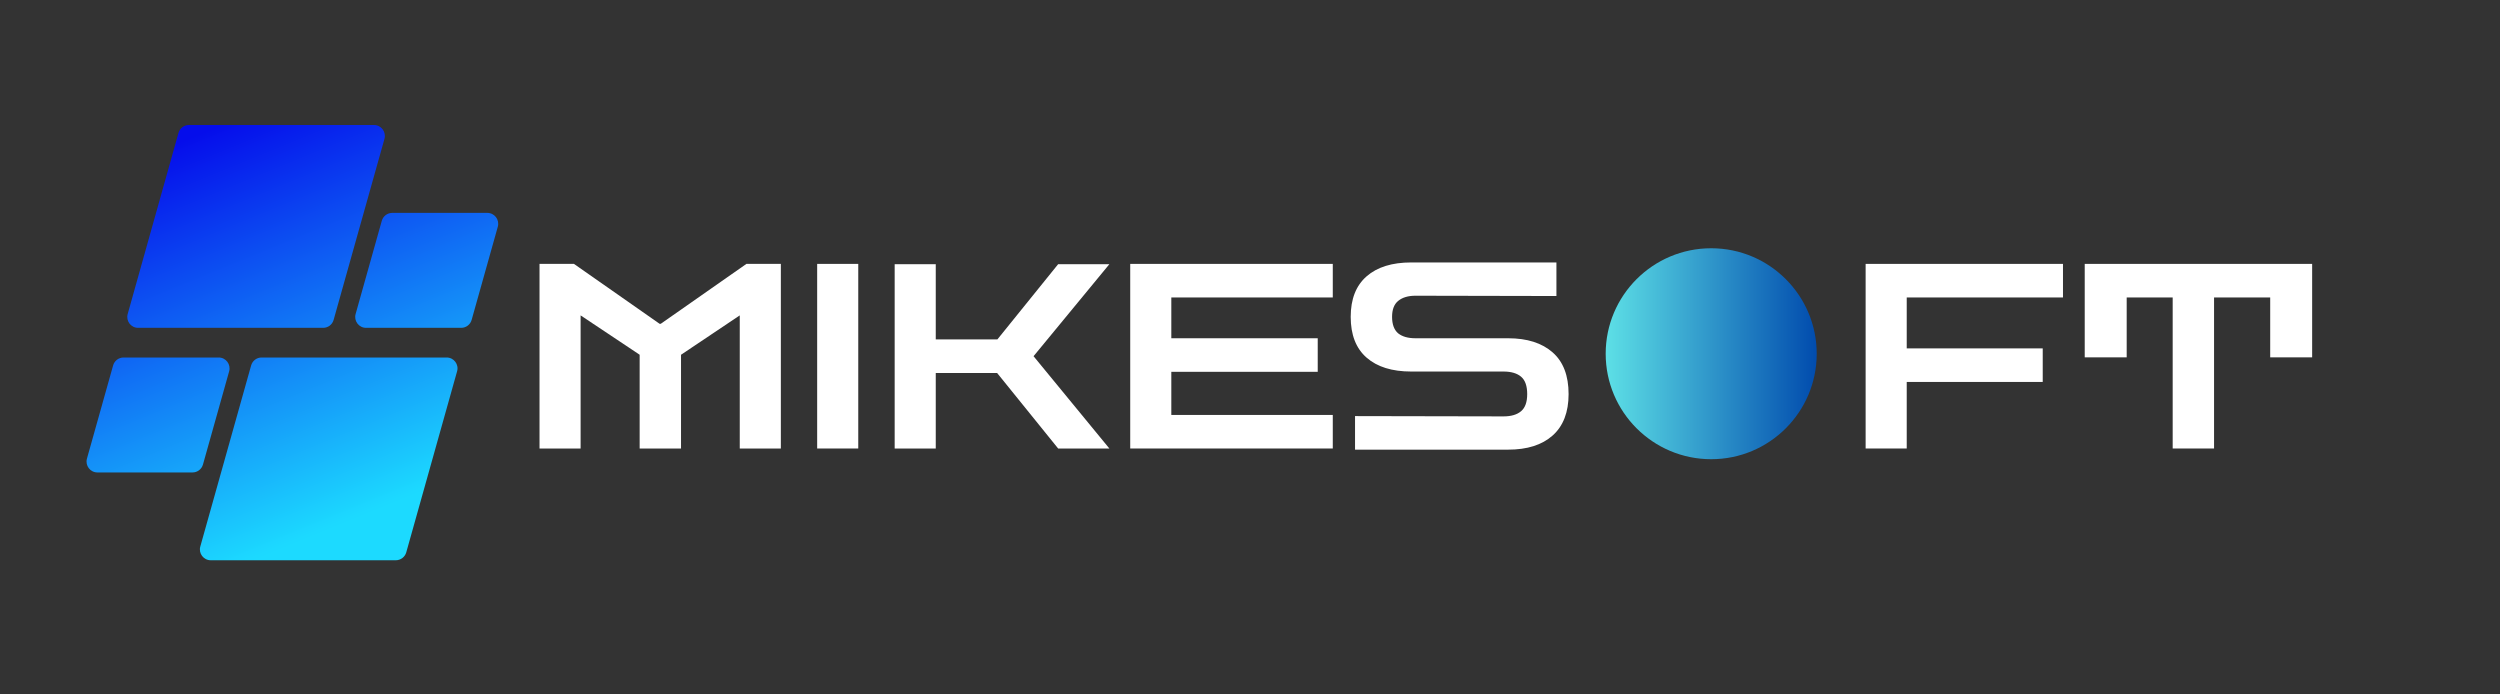
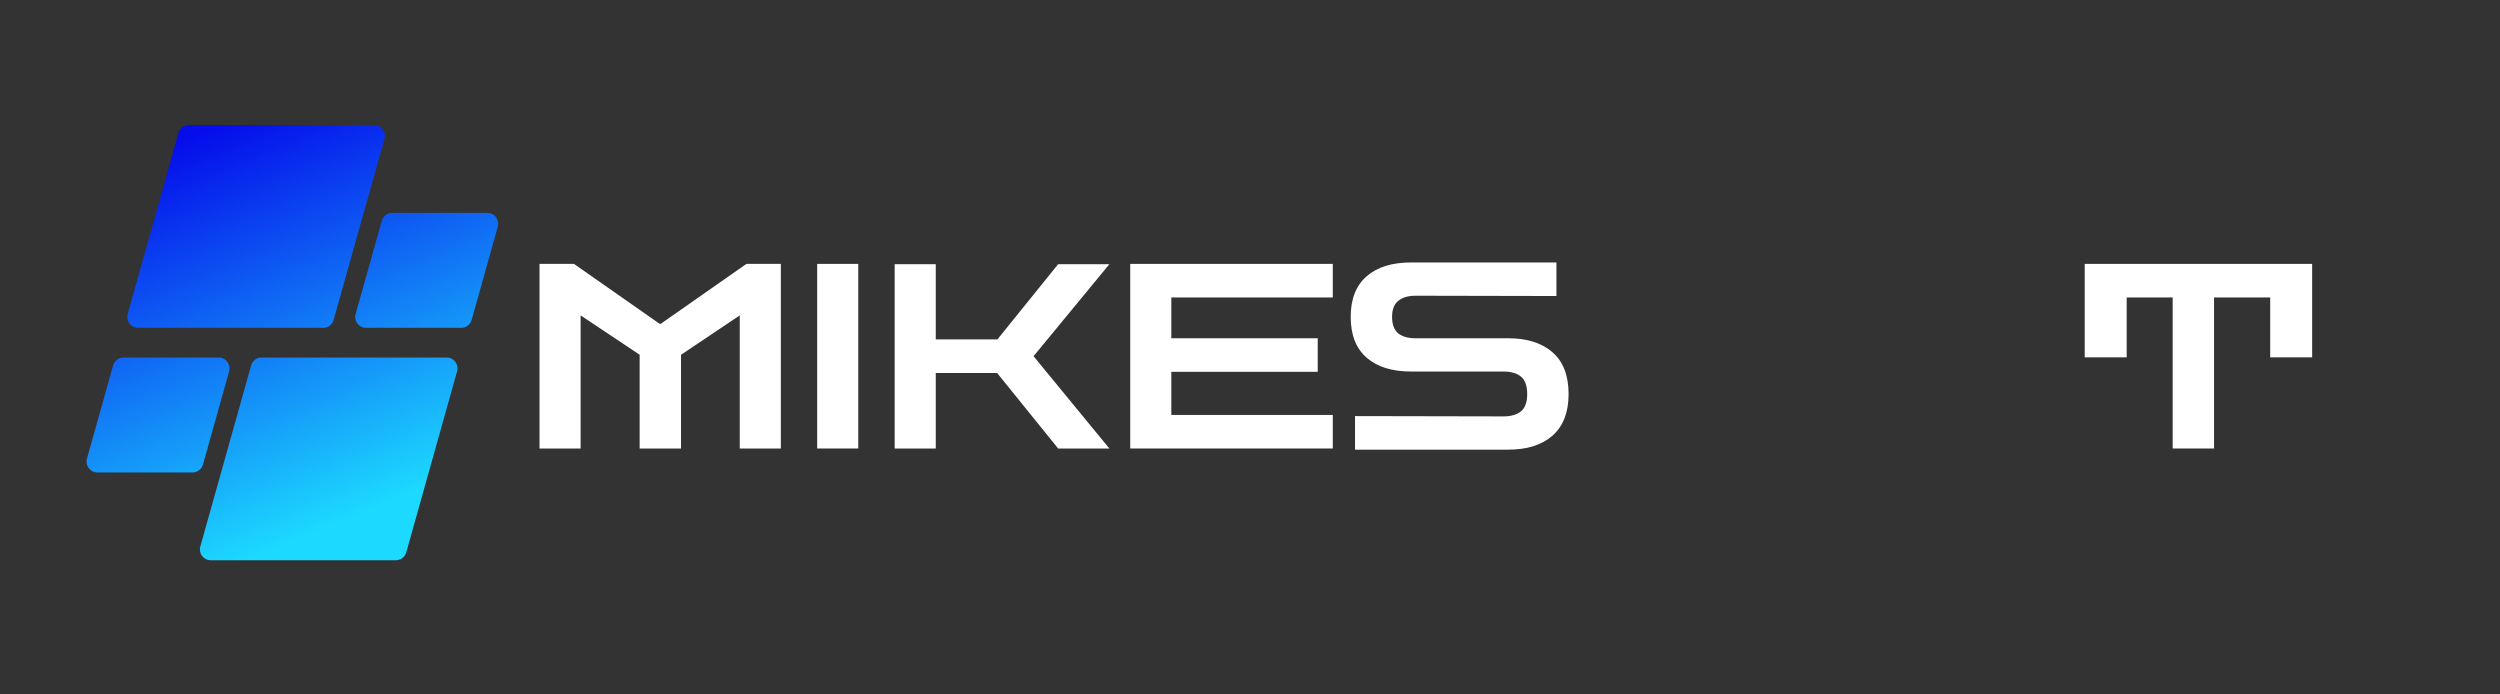
<svg xmlns="http://www.w3.org/2000/svg" width="180" zoomAndPan="magnify" viewBox="0 0 135 37.5" height="50" preserveAspectRatio="xMidYMid meet" version="1.0">
  <rect x="0" y="0" width="135" height="37.5" fill="#333333" stroke="none" />
  <defs>
    <g />
    <clipPath id="2a43947e98">
-       <path d="M 86.707 13.406 L 98.102 13.406 L 98.102 24.797 L 86.707 24.797 Z M 86.707 13.406 " clip-rule="nonzero" />
-     </clipPath>
+       </clipPath>
    <clipPath id="15ee8f675e">
      <path d="M 92.406 13.406 C 89.258 13.406 86.707 15.957 86.707 19.102 C 86.707 22.246 89.258 24.797 92.406 24.797 C 95.551 24.797 98.102 22.246 98.102 19.102 C 98.102 15.957 95.551 13.406 92.406 13.406 Z M 92.406 13.406 " clip-rule="nonzero" />
    </clipPath>
    <linearGradient x1="-0" gradientTransform="matrix(0.045, 0, 0, 0.045, 86.708, 13.405)" y1="128" x2="256" gradientUnits="userSpaceOnUse" y2="128" id="4d37876c55">
      <stop stop-opacity="1" stop-color="rgb(36.499%, 87.799%, 90.199%)" offset="0" />
      <stop stop-opacity="1" stop-color="rgb(36.356%, 87.569%, 90.111%)" offset="0.004" />
      <stop stop-opacity="1" stop-color="rgb(36.214%, 87.34%, 90.024%)" offset="0.008" />
      <stop stop-opacity="1" stop-color="rgb(36.07%, 87.109%, 89.937%)" offset="0.012" />
      <stop stop-opacity="1" stop-color="rgb(35.928%, 86.88%, 89.85%)" offset="0.016" />
      <stop stop-opacity="1" stop-color="rgb(35.786%, 86.65%, 89.761%)" offset="0.02" />
      <stop stop-opacity="1" stop-color="rgb(35.645%, 86.421%, 89.674%)" offset="0.023" />
      <stop stop-opacity="1" stop-color="rgb(35.501%, 86.191%, 89.586%)" offset="0.027" />
      <stop stop-opacity="1" stop-color="rgb(35.359%, 85.962%, 89.499%)" offset="0.031" />
      <stop stop-opacity="1" stop-color="rgb(35.216%, 85.732%, 89.412%)" offset="0.035" />
      <stop stop-opacity="1" stop-color="rgb(35.074%, 85.503%, 89.325%)" offset="0.039" />
      <stop stop-opacity="1" stop-color="rgb(34.93%, 85.272%, 89.236%)" offset="0.043" />
      <stop stop-opacity="1" stop-color="rgb(34.789%, 85.043%, 89.149%)" offset="0.047" />
      <stop stop-opacity="1" stop-color="rgb(34.645%, 84.813%, 89.061%)" offset="0.051" />
      <stop stop-opacity="1" stop-color="rgb(34.503%, 84.584%, 88.974%)" offset="0.055" />
      <stop stop-opacity="1" stop-color="rgb(34.36%, 84.354%, 88.885%)" offset="0.059" />
      <stop stop-opacity="1" stop-color="rgb(34.218%, 84.125%, 88.799%)" offset="0.062" />
      <stop stop-opacity="1" stop-color="rgb(34.074%, 83.894%, 88.712%)" offset="0.066" />
      <stop stop-opacity="1" stop-color="rgb(33.932%, 83.665%, 88.625%)" offset="0.07" />
      <stop stop-opacity="1" stop-color="rgb(33.789%, 83.435%, 88.536%)" offset="0.074" />
      <stop stop-opacity="1" stop-color="rgb(33.647%, 83.206%, 88.449%)" offset="0.078" />
      <stop stop-opacity="1" stop-color="rgb(33.504%, 82.976%, 88.361%)" offset="0.082" />
      <stop stop-opacity="1" stop-color="rgb(33.362%, 82.747%, 88.274%)" offset="0.086" />
      <stop stop-opacity="1" stop-color="rgb(33.22%, 82.516%, 88.187%)" offset="0.09" />
      <stop stop-opacity="1" stop-color="rgb(33.078%, 82.286%, 88.1%)" offset="0.094" />
      <stop stop-opacity="1" stop-color="rgb(32.935%, 82.056%, 88.011%)" offset="0.098" />
      <stop stop-opacity="1" stop-color="rgb(32.793%, 81.827%, 87.924%)" offset="0.102" />
      <stop stop-opacity="1" stop-color="rgb(32.649%, 81.596%, 87.836%)" offset="0.105" />
      <stop stop-opacity="1" stop-color="rgb(32.507%, 81.367%, 87.749%)" offset="0.109" />
      <stop stop-opacity="1" stop-color="rgb(32.364%, 81.137%, 87.662%)" offset="0.113" />
      <stop stop-opacity="1" stop-color="rgb(32.222%, 80.908%, 87.575%)" offset="0.117" />
      <stop stop-opacity="1" stop-color="rgb(32.079%, 80.678%, 87.486%)" offset="0.121" />
      <stop stop-opacity="1" stop-color="rgb(31.937%, 80.449%, 87.399%)" offset="0.125" />
      <stop stop-opacity="1" stop-color="rgb(31.793%, 80.219%, 87.311%)" offset="0.129" />
      <stop stop-opacity="1" stop-color="rgb(31.651%, 79.99%, 87.224%)" offset="0.133" />
      <stop stop-opacity="1" stop-color="rgb(31.508%, 79.759%, 87.137%)" offset="0.137" />
      <stop stop-opacity="1" stop-color="rgb(31.366%, 79.53%, 87.05%)" offset="0.141" />
      <stop stop-opacity="1" stop-color="rgb(31.223%, 79.3%, 86.961%)" offset="0.145" />
      <stop stop-opacity="1" stop-color="rgb(31.081%, 79.071%, 86.874%)" offset="0.148" />
      <stop stop-opacity="1" stop-color="rgb(30.939%, 78.841%, 86.786%)" offset="0.152" />
      <stop stop-opacity="1" stop-color="rgb(30.797%, 78.612%, 86.699%)" offset="0.156" />
      <stop stop-opacity="1" stop-color="rgb(30.653%, 78.381%, 86.612%)" offset="0.16" />
      <stop stop-opacity="1" stop-color="rgb(30.511%, 78.152%, 86.525%)" offset="0.164" />
      <stop stop-opacity="1" stop-color="rgb(30.368%, 77.922%, 86.436%)" offset="0.168" />
      <stop stop-opacity="1" stop-color="rgb(30.226%, 77.693%, 86.349%)" offset="0.172" />
      <stop stop-opacity="1" stop-color="rgb(30.083%, 77.463%, 86.261%)" offset="0.176" />
      <stop stop-opacity="1" stop-color="rgb(29.941%, 77.234%, 86.174%)" offset="0.18" />
      <stop stop-opacity="1" stop-color="rgb(29.797%, 77.003%, 86.086%)" offset="0.184" />
      <stop stop-opacity="1" stop-color="rgb(29.655%, 76.775%, 85.999%)" offset="0.188" />
      <stop stop-opacity="1" stop-color="rgb(29.512%, 76.544%, 85.912%)" offset="0.191" />
      <stop stop-opacity="1" stop-color="rgb(29.37%, 76.315%, 85.825%)" offset="0.195" />
      <stop stop-opacity="1" stop-color="rgb(29.227%, 76.085%, 85.736%)" offset="0.199" />
      <stop stop-opacity="1" stop-color="rgb(29.085%, 75.856%, 85.649%)" offset="0.203" />
      <stop stop-opacity="1" stop-color="rgb(28.941%, 75.626%, 85.561%)" offset="0.207" />
      <stop stop-opacity="1" stop-color="rgb(28.799%, 75.397%, 85.474%)" offset="0.211" />
      <stop stop-opacity="1" stop-color="rgb(28.658%, 75.166%, 85.387%)" offset="0.215" />
      <stop stop-opacity="1" stop-color="rgb(28.516%, 74.937%, 85.3%)" offset="0.219" />
      <stop stop-opacity="1" stop-color="rgb(28.372%, 74.707%, 85.211%)" offset="0.223" />
      <stop stop-opacity="1" stop-color="rgb(28.23%, 74.477%, 85.124%)" offset="0.227" />
      <stop stop-opacity="1" stop-color="rgb(28.087%, 74.246%, 85.036%)" offset="0.23" />
      <stop stop-opacity="1" stop-color="rgb(27.945%, 74.017%, 84.949%)" offset="0.234" />
      <stop stop-opacity="1" stop-color="rgb(27.802%, 73.787%, 84.862%)" offset="0.238" />
      <stop stop-opacity="1" stop-color="rgb(27.66%, 73.558%, 84.775%)" offset="0.242" />
      <stop stop-opacity="1" stop-color="rgb(27.516%, 73.328%, 84.686%)" offset="0.246" />
      <stop stop-opacity="1" stop-color="rgb(27.374%, 73.099%, 84.599%)" offset="0.25" />
      <stop stop-opacity="1" stop-color="rgb(27.231%, 72.868%, 84.511%)" offset="0.254" />
      <stop stop-opacity="1" stop-color="rgb(27.089%, 72.639%, 84.424%)" offset="0.258" />
      <stop stop-opacity="1" stop-color="rgb(26.945%, 72.409%, 84.337%)" offset="0.262" />
      <stop stop-opacity="1" stop-color="rgb(26.804%, 72.18%, 84.25%)" offset="0.266" />
      <stop stop-opacity="1" stop-color="rgb(26.66%, 71.95%, 84.161%)" offset="0.27" />
      <stop stop-opacity="1" stop-color="rgb(26.518%, 71.721%, 84.074%)" offset="0.273" />
      <stop stop-opacity="1" stop-color="rgb(26.375%, 71.49%, 83.986%)" offset="0.277" />
      <stop stop-opacity="1" stop-color="rgb(26.233%, 71.262%, 83.899%)" offset="0.281" />
      <stop stop-opacity="1" stop-color="rgb(26.091%, 71.031%, 83.812%)" offset="0.285" />
      <stop stop-opacity="1" stop-color="rgb(25.949%, 70.802%, 83.725%)" offset="0.289" />
      <stop stop-opacity="1" stop-color="rgb(25.806%, 70.572%, 83.636%)" offset="0.293" />
      <stop stop-opacity="1" stop-color="rgb(25.664%, 70.343%, 83.549%)" offset="0.297" />
      <stop stop-opacity="1" stop-color="rgb(25.52%, 70.113%, 83.461%)" offset="0.301" />
      <stop stop-opacity="1" stop-color="rgb(25.378%, 69.884%, 83.374%)" offset="0.305" />
      <stop stop-opacity="1" stop-color="rgb(25.235%, 69.653%, 83.286%)" offset="0.309" />
      <stop stop-opacity="1" stop-color="rgb(25.093%, 69.424%, 83.199%)" offset="0.312" />
      <stop stop-opacity="1" stop-color="rgb(24.95%, 69.194%, 83.112%)" offset="0.316" />
      <stop stop-opacity="1" stop-color="rgb(24.808%, 68.965%, 83.025%)" offset="0.32" />
      <stop stop-opacity="1" stop-color="rgb(24.664%, 68.735%, 82.936%)" offset="0.324" />
      <stop stop-opacity="1" stop-color="rgb(24.522%, 68.506%, 82.849%)" offset="0.328" />
      <stop stop-opacity="1" stop-color="rgb(24.379%, 68.275%, 82.761%)" offset="0.332" />
      <stop stop-opacity="1" stop-color="rgb(24.237%, 68.047%, 82.674%)" offset="0.336" />
      <stop stop-opacity="1" stop-color="rgb(24.094%, 67.816%, 82.587%)" offset="0.34" />
      <stop stop-opacity="1" stop-color="rgb(23.952%, 67.587%, 82.5%)" offset="0.344" />
      <stop stop-opacity="1" stop-color="rgb(23.81%, 67.357%, 82.411%)" offset="0.348" />
      <stop stop-opacity="1" stop-color="rgb(23.668%, 67.128%, 82.324%)" offset="0.352" />
      <stop stop-opacity="1" stop-color="rgb(23.524%, 66.898%, 82.236%)" offset="0.355" />
      <stop stop-opacity="1" stop-color="rgb(23.383%, 66.669%, 82.149%)" offset="0.359" />
      <stop stop-opacity="1" stop-color="rgb(23.239%, 66.438%, 82.062%)" offset="0.363" />
      <stop stop-opacity="1" stop-color="rgb(23.097%, 66.208%, 81.975%)" offset="0.367" />
      <stop stop-opacity="1" stop-color="rgb(22.954%, 65.977%, 81.886%)" offset="0.371" />
      <stop stop-opacity="1" stop-color="rgb(22.812%, 65.749%, 81.799%)" offset="0.375" />
      <stop stop-opacity="1" stop-color="rgb(22.668%, 65.518%, 81.711%)" offset="0.379" />
      <stop stop-opacity="1" stop-color="rgb(22.527%, 65.289%, 81.624%)" offset="0.383" />
      <stop stop-opacity="1" stop-color="rgb(22.383%, 65.059%, 81.537%)" offset="0.387" />
      <stop stop-opacity="1" stop-color="rgb(22.241%, 64.83%, 81.45%)" offset="0.391" />
      <stop stop-opacity="1" stop-color="rgb(22.098%, 64.6%, 81.361%)" offset="0.395" />
      <stop stop-opacity="1" stop-color="rgb(21.956%, 64.371%, 81.274%)" offset="0.398" />
      <stop stop-opacity="1" stop-color="rgb(21.812%, 64.14%, 81.186%)" offset="0.402" />
      <stop stop-opacity="1" stop-color="rgb(21.671%, 63.911%, 81.099%)" offset="0.406" />
      <stop stop-opacity="1" stop-color="rgb(21.529%, 63.681%, 81.012%)" offset="0.41" />
      <stop stop-opacity="1" stop-color="rgb(21.387%, 63.452%, 80.925%)" offset="0.414" />
      <stop stop-opacity="1" stop-color="rgb(21.243%, 63.222%, 80.836%)" offset="0.418" />
      <stop stop-opacity="1" stop-color="rgb(21.101%, 62.993%, 80.75%)" offset="0.422" />
      <stop stop-opacity="1" stop-color="rgb(20.958%, 62.762%, 80.661%)" offset="0.426" />
      <stop stop-opacity="1" stop-color="rgb(20.816%, 62.534%, 80.574%)" offset="0.43" />
      <stop stop-opacity="1" stop-color="rgb(20.673%, 62.303%, 80.486%)" offset="0.434" />
      <stop stop-opacity="1" stop-color="rgb(20.531%, 62.074%, 80.399%)" offset="0.438" />
      <stop stop-opacity="1" stop-color="rgb(20.387%, 61.844%, 80.312%)" offset="0.441" />
      <stop stop-opacity="1" stop-color="rgb(20.245%, 61.615%, 80.225%)" offset="0.445" />
      <stop stop-opacity="1" stop-color="rgb(20.102%, 61.385%, 80.136%)" offset="0.449" />
      <stop stop-opacity="1" stop-color="rgb(19.96%, 61.156%, 80.049%)" offset="0.453" />
      <stop stop-opacity="1" stop-color="rgb(19.817%, 60.925%, 79.961%)" offset="0.457" />
      <stop stop-opacity="1" stop-color="rgb(19.675%, 60.696%, 79.874%)" offset="0.461" />
      <stop stop-opacity="1" stop-color="rgb(19.531%, 60.466%, 79.787%)" offset="0.465" />
      <stop stop-opacity="1" stop-color="rgb(19.389%, 60.237%, 79.7%)" offset="0.469" />
      <stop stop-opacity="1" stop-color="rgb(19.246%, 60.007%, 79.611%)" offset="0.473" />
      <stop stop-opacity="1" stop-color="rgb(19.104%, 59.778%, 79.524%)" offset="0.477" />
      <stop stop-opacity="1" stop-color="rgb(18.962%, 59.547%, 79.436%)" offset="0.48" />
      <stop stop-opacity="1" stop-color="rgb(18.82%, 59.319%, 79.349%)" offset="0.484" />
      <stop stop-opacity="1" stop-color="rgb(18.677%, 59.088%, 79.262%)" offset="0.488" />
      <stop stop-opacity="1" stop-color="rgb(18.535%, 58.859%, 79.175%)" offset="0.492" />
      <stop stop-opacity="1" stop-color="rgb(18.391%, 58.629%, 79.086%)" offset="0.496" />
      <stop stop-opacity="1" stop-color="rgb(18.25%, 58.4%, 78.999%)" offset="0.5" />
      <stop stop-opacity="1" stop-color="rgb(18.106%, 58.17%, 78.911%)" offset="0.504" />
      <stop stop-opacity="1" stop-color="rgb(17.964%, 57.939%, 78.824%)" offset="0.508" />
      <stop stop-opacity="1" stop-color="rgb(17.821%, 57.709%, 78.737%)" offset="0.512" />
      <stop stop-opacity="1" stop-color="rgb(17.679%, 57.48%, 78.65%)" offset="0.516" />
      <stop stop-opacity="1" stop-color="rgb(17.535%, 57.249%, 78.561%)" offset="0.52" />
      <stop stop-opacity="1" stop-color="rgb(17.393%, 57.021%, 78.474%)" offset="0.523" />
      <stop stop-opacity="1" stop-color="rgb(17.25%, 56.79%, 78.386%)" offset="0.527" />
      <stop stop-opacity="1" stop-color="rgb(17.108%, 56.561%, 78.299%)" offset="0.531" />
      <stop stop-opacity="1" stop-color="rgb(16.965%, 56.331%, 78.212%)" offset="0.535" />
      <stop stop-opacity="1" stop-color="rgb(16.823%, 56.102%, 78.125%)" offset="0.539" />
      <stop stop-opacity="1" stop-color="rgb(16.681%, 55.872%, 78.036%)" offset="0.543" />
      <stop stop-opacity="1" stop-color="rgb(16.539%, 55.643%, 77.95%)" offset="0.547" />
      <stop stop-opacity="1" stop-color="rgb(16.396%, 55.412%, 77.861%)" offset="0.551" />
      <stop stop-opacity="1" stop-color="rgb(16.254%, 55.183%, 77.774%)" offset="0.555" />
      <stop stop-opacity="1" stop-color="rgb(16.11%, 54.953%, 77.686%)" offset="0.559" />
      <stop stop-opacity="1" stop-color="rgb(15.968%, 54.724%, 77.599%)" offset="0.562" />
      <stop stop-opacity="1" stop-color="rgb(15.825%, 54.494%, 77.512%)" offset="0.566" />
      <stop stop-opacity="1" stop-color="rgb(15.683%, 54.265%, 77.425%)" offset="0.57" />
      <stop stop-opacity="1" stop-color="rgb(15.54%, 54.034%, 77.336%)" offset="0.574" />
      <stop stop-opacity="1" stop-color="rgb(15.398%, 53.806%, 77.249%)" offset="0.578" />
      <stop stop-opacity="1" stop-color="rgb(15.254%, 53.575%, 77.161%)" offset="0.582" />
      <stop stop-opacity="1" stop-color="rgb(15.112%, 53.346%, 77.074%)" offset="0.586" />
      <stop stop-opacity="1" stop-color="rgb(14.969%, 53.116%, 76.987%)" offset="0.59" />
      <stop stop-opacity="1" stop-color="rgb(14.827%, 52.887%, 76.9%)" offset="0.594" />
      <stop stop-opacity="1" stop-color="rgb(14.684%, 52.657%, 76.811%)" offset="0.598" />
      <stop stop-opacity="1" stop-color="rgb(14.542%, 52.428%, 76.724%)" offset="0.602" />
      <stop stop-opacity="1" stop-color="rgb(14.4%, 52.197%, 76.636%)" offset="0.605" />
      <stop stop-opacity="1" stop-color="rgb(14.258%, 51.968%, 76.549%)" offset="0.609" />
      <stop stop-opacity="1" stop-color="rgb(14.114%, 51.738%, 76.462%)" offset="0.613" />
      <stop stop-opacity="1" stop-color="rgb(13.972%, 51.509%, 76.375%)" offset="0.617" />
      <stop stop-opacity="1" stop-color="rgb(13.829%, 51.279%, 76.286%)" offset="0.621" />
      <stop stop-opacity="1" stop-color="rgb(13.687%, 51.05%, 76.199%)" offset="0.625" />
      <stop stop-opacity="1" stop-color="rgb(13.544%, 50.819%, 76.111%)" offset="0.629" />
      <stop stop-opacity="1" stop-color="rgb(13.402%, 50.591%, 76.024%)" offset="0.633" />
      <stop stop-opacity="1" stop-color="rgb(13.258%, 50.36%, 75.937%)" offset="0.637" />
      <stop stop-opacity="1" stop-color="rgb(13.116%, 50.131%, 75.85%)" offset="0.641" />
      <stop stop-opacity="1" stop-color="rgb(12.973%, 49.901%, 75.761%)" offset="0.645" />
      <stop stop-opacity="1" stop-color="rgb(12.831%, 49.67%, 75.674%)" offset="0.648" />
      <stop stop-opacity="1" stop-color="rgb(12.688%, 49.44%, 75.586%)" offset="0.652" />
      <stop stop-opacity="1" stop-color="rgb(12.546%, 49.211%, 75.499%)" offset="0.656" />
      <stop stop-opacity="1" stop-color="rgb(12.402%, 48.981%, 75.41%)" offset="0.66" />
      <stop stop-opacity="1" stop-color="rgb(12.26%, 48.752%, 75.323%)" offset="0.664" />
      <stop stop-opacity="1" stop-color="rgb(12.117%, 48.521%, 75.237%)" offset="0.668" />
      <stop stop-opacity="1" stop-color="rgb(11.975%, 48.293%, 75.15%)" offset="0.672" />
      <stop stop-opacity="1" stop-color="rgb(11.833%, 48.062%, 75.061%)" offset="0.676" />
      <stop stop-opacity="1" stop-color="rgb(11.691%, 47.833%, 74.974%)" offset="0.68" />
      <stop stop-opacity="1" stop-color="rgb(11.548%, 47.603%, 74.886%)" offset="0.684" />
      <stop stop-opacity="1" stop-color="rgb(11.406%, 47.374%, 74.799%)" offset="0.688" />
      <stop stop-opacity="1" stop-color="rgb(11.263%, 47.144%, 74.712%)" offset="0.691" />
      <stop stop-opacity="1" stop-color="rgb(11.121%, 46.915%, 74.625%)" offset="0.695" />
      <stop stop-opacity="1" stop-color="rgb(10.977%, 46.684%, 74.536%)" offset="0.699" />
      <stop stop-opacity="1" stop-color="rgb(10.835%, 46.455%, 74.449%)" offset="0.703" />
      <stop stop-opacity="1" stop-color="rgb(10.692%, 46.225%, 74.361%)" offset="0.707" />
      <stop stop-opacity="1" stop-color="rgb(10.55%, 45.996%, 74.274%)" offset="0.711" />
      <stop stop-opacity="1" stop-color="rgb(10.406%, 45.766%, 74.187%)" offset="0.715" />
      <stop stop-opacity="1" stop-color="rgb(10.265%, 45.537%, 74.1%)" offset="0.719" />
      <stop stop-opacity="1" stop-color="rgb(10.121%, 45.306%, 74.011%)" offset="0.723" />
      <stop stop-opacity="1" stop-color="rgb(9.979%, 45.078%, 73.924%)" offset="0.727" />
      <stop stop-opacity="1" stop-color="rgb(9.836%, 44.847%, 73.836%)" offset="0.73" />
      <stop stop-opacity="1" stop-color="rgb(9.694%, 44.618%, 73.749%)" offset="0.734" />
      <stop stop-opacity="1" stop-color="rgb(9.552%, 44.388%, 73.662%)" offset="0.738" />
      <stop stop-opacity="1" stop-color="rgb(9.41%, 44.159%, 73.575%)" offset="0.742" />
      <stop stop-opacity="1" stop-color="rgb(9.267%, 43.929%, 73.486%)" offset="0.746" />
      <stop stop-opacity="1" stop-color="rgb(9.125%, 43.7%, 73.399%)" offset="0.75" />
      <stop stop-opacity="1" stop-color="rgb(8.981%, 43.469%, 73.311%)" offset="0.754" />
      <stop stop-opacity="1" stop-color="rgb(8.839%, 43.24%, 73.224%)" offset="0.758" />
      <stop stop-opacity="1" stop-color="rgb(8.696%, 43.01%, 73.137%)" offset="0.762" />
      <stop stop-opacity="1" stop-color="rgb(8.554%, 42.781%, 73.05%)" offset="0.766" />
      <stop stop-opacity="1" stop-color="rgb(8.411%, 42.551%, 72.961%)" offset="0.77" />
      <stop stop-opacity="1" stop-color="rgb(8.269%, 42.322%, 72.874%)" offset="0.773" />
      <stop stop-opacity="1" stop-color="rgb(8.125%, 42.091%, 72.786%)" offset="0.777" />
      <stop stop-opacity="1" stop-color="rgb(7.983%, 41.862%, 72.699%)" offset="0.781" />
      <stop stop-opacity="1" stop-color="rgb(7.84%, 41.632%, 72.61%)" offset="0.785" />
      <stop stop-opacity="1" stop-color="rgb(7.698%, 41.402%, 72.523%)" offset="0.789" />
      <stop stop-opacity="1" stop-color="rgb(7.555%, 41.171%, 72.437%)" offset="0.793" />
      <stop stop-opacity="1" stop-color="rgb(7.413%, 40.942%, 72.35%)" offset="0.797" />
      <stop stop-opacity="1" stop-color="rgb(7.271%, 40.712%, 72.261%)" offset="0.801" />
      <stop stop-opacity="1" stop-color="rgb(7.129%, 40.483%, 72.174%)" offset="0.805" />
      <stop stop-opacity="1" stop-color="rgb(6.985%, 40.253%, 72.086%)" offset="0.809" />
      <stop stop-opacity="1" stop-color="rgb(6.844%, 40.024%, 71.999%)" offset="0.812" />
      <stop stop-opacity="1" stop-color="rgb(6.7%, 39.793%, 71.912%)" offset="0.816" />
      <stop stop-opacity="1" stop-color="rgb(6.558%, 39.565%, 71.825%)" offset="0.82" />
      <stop stop-opacity="1" stop-color="rgb(6.415%, 39.334%, 71.736%)" offset="0.824" />
      <stop stop-opacity="1" stop-color="rgb(6.273%, 39.105%, 71.649%)" offset="0.828" />
      <stop stop-opacity="1" stop-color="rgb(6.129%, 38.875%, 71.561%)" offset="0.832" />
      <stop stop-opacity="1" stop-color="rgb(5.988%, 38.646%, 71.474%)" offset="0.836" />
      <stop stop-opacity="1" stop-color="rgb(5.844%, 38.416%, 71.387%)" offset="0.84" />
      <stop stop-opacity="1" stop-color="rgb(5.702%, 38.187%, 71.3%)" offset="0.844" />
      <stop stop-opacity="1" stop-color="rgb(5.559%, 37.956%, 71.211%)" offset="0.848" />
      <stop stop-opacity="1" stop-color="rgb(5.417%, 37.727%, 71.124%)" offset="0.852" />
      <stop stop-opacity="1" stop-color="rgb(5.273%, 37.497%, 71.036%)" offset="0.855" />
      <stop stop-opacity="1" stop-color="rgb(5.132%, 37.268%, 70.949%)" offset="0.859" />
      <stop stop-opacity="1" stop-color="rgb(4.988%, 37.038%, 70.862%)" offset="0.863" />
      <stop stop-opacity="1" stop-color="rgb(4.846%, 36.809%, 70.775%)" offset="0.867" />
      <stop stop-opacity="1" stop-color="rgb(4.704%, 36.578%, 70.686%)" offset="0.871" />
      <stop stop-opacity="1" stop-color="rgb(4.562%, 36.349%, 70.599%)" offset="0.875" />
      <stop stop-opacity="1" stop-color="rgb(4.419%, 36.119%, 70.511%)" offset="0.879" />
      <stop stop-opacity="1" stop-color="rgb(4.277%, 35.89%, 70.424%)" offset="0.883" />
      <stop stop-opacity="1" stop-color="rgb(4.134%, 35.66%, 70.337%)" offset="0.887" />
      <stop stop-opacity="1" stop-color="rgb(3.992%, 35.431%, 70.25%)" offset="0.891" />
      <stop stop-opacity="1" stop-color="rgb(3.848%, 35.2%, 70.161%)" offset="0.895" />
      <stop stop-opacity="1" stop-color="rgb(3.706%, 34.972%, 70.074%)" offset="0.898" />
      <stop stop-opacity="1" stop-color="rgb(3.563%, 34.741%, 69.986%)" offset="0.902" />
      <stop stop-opacity="1" stop-color="rgb(3.421%, 34.512%, 69.899%)" offset="0.906" />
      <stop stop-opacity="1" stop-color="rgb(3.278%, 34.282%, 69.81%)" offset="0.91" />
      <stop stop-opacity="1" stop-color="rgb(3.136%, 34.053%, 69.724%)" offset="0.914" />
      <stop stop-opacity="1" stop-color="rgb(2.992%, 33.823%, 69.637%)" offset="0.918" />
      <stop stop-opacity="1" stop-color="rgb(2.85%, 33.594%, 69.55%)" offset="0.922" />
      <stop stop-opacity="1" stop-color="rgb(2.707%, 33.363%, 69.461%)" offset="0.926" />
      <stop stop-opacity="1" stop-color="rgb(2.565%, 33.133%, 69.374%)" offset="0.93" />
      <stop stop-opacity="1" stop-color="rgb(2.423%, 32.903%, 69.286%)" offset="0.934" />
      <stop stop-opacity="1" stop-color="rgb(2.281%, 32.674%, 69.199%)" offset="0.938" />
      <stop stop-opacity="1" stop-color="rgb(2.138%, 32.443%, 69.112%)" offset="0.941" />
      <stop stop-opacity="1" stop-color="rgb(1.996%, 32.214%, 69.025%)" offset="0.945" />
      <stop stop-opacity="1" stop-color="rgb(1.852%, 31.984%, 68.936%)" offset="0.949" />
      <stop stop-opacity="1" stop-color="rgb(1.711%, 31.755%, 68.849%)" offset="0.953" />
      <stop stop-opacity="1" stop-color="rgb(1.567%, 31.525%, 68.761%)" offset="0.957" />
      <stop stop-opacity="1" stop-color="rgb(1.425%, 31.296%, 68.674%)" offset="0.961" />
      <stop stop-opacity="1" stop-color="rgb(1.282%, 31.065%, 68.587%)" offset="0.965" />
      <stop stop-opacity="1" stop-color="rgb(1.14%, 30.836%, 68.5%)" offset="0.969" />
      <stop stop-opacity="1" stop-color="rgb(0.996%, 30.606%, 68.411%)" offset="0.973" />
      <stop stop-opacity="1" stop-color="rgb(0.854%, 30.377%, 68.324%)" offset="0.977" />
      <stop stop-opacity="1" stop-color="rgb(0.711%, 30.147%, 68.236%)" offset="0.98" />
      <stop stop-opacity="1" stop-color="rgb(0.569%, 29.918%, 68.149%)" offset="0.984" />
      <stop stop-opacity="1" stop-color="rgb(0.426%, 29.688%, 68.062%)" offset="0.988" />
      <stop stop-opacity="1" stop-color="rgb(0.284%, 29.459%, 67.975%)" offset="0.992" />
      <stop stop-opacity="1" stop-color="rgb(0.142%, 29.228%, 67.886%)" offset="0.996" />
      <stop stop-opacity="1" stop-color="rgb(0%, 28.999%, 67.799%)" offset="1" />
    </linearGradient>
    <clipPath id="908ce0fc34">
      <path d="M 4.59 6.75 L 26.984 6.75 L 26.984 30.375 L 4.59 30.375 Z M 4.59 6.75 " clip-rule="nonzero" />
    </clipPath>
    <clipPath id="8fcd46a070">
      <path d="M 17.453 17.703 L 7.457 17.703 C 7.07 17.703 6.789 17.332 6.895 16.957 L 9.637 7.18 C 9.707 6.926 9.938 6.75 10.203 6.75 L 20.195 6.75 C 20.586 6.75 20.863 7.121 20.762 7.496 L 18.016 17.273 C 17.945 17.527 17.715 17.703 17.453 17.703 Z M 10.961 25.082 L 12.375 20.047 C 12.477 19.676 12.199 19.305 11.809 19.305 L 6.672 19.305 C 6.41 19.305 6.18 19.48 6.109 19.73 L 4.695 24.766 C 4.59 25.141 4.871 25.512 5.258 25.512 L 10.398 25.512 C 10.66 25.512 10.891 25.336 10.961 25.082 Z M 13.562 19.73 L 10.816 29.512 C 10.711 29.883 10.992 30.254 11.379 30.254 L 21.375 30.254 C 21.637 30.254 21.867 30.078 21.938 29.828 L 24.684 20.047 C 24.789 19.676 24.508 19.305 24.121 19.305 L 14.125 19.305 C 13.863 19.305 13.633 19.48 13.562 19.73 Z M 20.617 11.922 L 19.203 16.957 C 19.098 17.332 19.379 17.703 19.766 17.703 L 24.906 17.703 C 25.168 17.703 25.398 17.527 25.469 17.273 L 26.883 12.238 C 26.984 11.867 26.707 11.496 26.316 11.496 L 21.18 11.496 C 20.918 11.496 20.688 11.672 20.617 11.922 Z M 20.617 11.922 " clip-rule="nonzero" />
    </clipPath>
    <linearGradient x1="114.296" gradientTransform="matrix(0.047, 0, 0, 0.047, 4.673, 6.751)" y1="-47.634" x2="358.611" gradientUnits="userSpaceOnUse" y2="547.607" id="c9067d7f76">
      <stop stop-opacity="1" stop-color="rgb(1.999%, 5.099%, 92.2%)" offset="0" />
      <stop stop-opacity="1" stop-color="rgb(1.999%, 5.099%, 92.2%)" offset="0.062" />
      <stop stop-opacity="1" stop-color="rgb(2.016%, 5.255%, 92.215%)" offset="0.094" />
      <stop stop-opacity="1" stop-color="rgb(2.081%, 5.836%, 92.27%)" offset="0.098" />
      <stop stop-opacity="1" stop-color="rgb(2.129%, 6.261%, 92.311%)" offset="0.102" />
      <stop stop-opacity="1" stop-color="rgb(2.176%, 6.683%, 92.352%)" offset="0.105" />
      <stop stop-opacity="1" stop-color="rgb(2.225%, 7.108%, 92.393%)" offset="0.109" />
      <stop stop-opacity="1" stop-color="rgb(2.272%, 7.53%, 92.435%)" offset="0.113" />
      <stop stop-opacity="1" stop-color="rgb(2.319%, 7.954%, 92.476%)" offset="0.117" />
      <stop stop-opacity="1" stop-color="rgb(2.367%, 8.379%, 92.517%)" offset="0.121" />
      <stop stop-opacity="1" stop-color="rgb(2.414%, 8.803%, 92.558%)" offset="0.125" />
      <stop stop-opacity="1" stop-color="rgb(2.461%, 9.225%, 92.599%)" offset="0.129" />
      <stop stop-opacity="1" stop-color="rgb(2.509%, 9.65%, 92.641%)" offset="0.133" />
      <stop stop-opacity="1" stop-color="rgb(2.556%, 10.072%, 92.682%)" offset="0.137" />
      <stop stop-opacity="1" stop-color="rgb(2.603%, 10.497%, 92.723%)" offset="0.141" />
      <stop stop-opacity="1" stop-color="rgb(2.65%, 10.921%, 92.764%)" offset="0.145" />
      <stop stop-opacity="1" stop-color="rgb(2.698%, 11.345%, 92.805%)" offset="0.148" />
      <stop stop-opacity="1" stop-color="rgb(2.745%, 11.768%, 92.847%)" offset="0.152" />
      <stop stop-opacity="1" stop-color="rgb(2.794%, 12.192%, 92.888%)" offset="0.156" />
      <stop stop-opacity="1" stop-color="rgb(2.841%, 12.614%, 92.929%)" offset="0.16" />
      <stop stop-opacity="1" stop-color="rgb(2.888%, 13.039%, 92.97%)" offset="0.164" />
      <stop stop-opacity="1" stop-color="rgb(2.936%, 13.463%, 93.01%)" offset="0.168" />
      <stop stop-opacity="1" stop-color="rgb(2.983%, 13.887%, 93.051%)" offset="0.172" />
      <stop stop-opacity="1" stop-color="rgb(3.03%, 14.31%, 93.092%)" offset="0.176" />
      <stop stop-opacity="1" stop-color="rgb(3.078%, 14.734%, 93.134%)" offset="0.18" />
      <stop stop-opacity="1" stop-color="rgb(3.125%, 15.158%, 93.175%)" offset="0.184" />
      <stop stop-opacity="1" stop-color="rgb(3.172%, 15.582%, 93.216%)" offset="0.188" />
      <stop stop-opacity="1" stop-color="rgb(3.22%, 16.005%, 93.257%)" offset="0.191" />
      <stop stop-opacity="1" stop-color="rgb(3.267%, 16.429%, 93.298%)" offset="0.195" />
      <stop stop-opacity="1" stop-color="rgb(3.314%, 16.852%, 93.34%)" offset="0.199" />
      <stop stop-opacity="1" stop-color="rgb(3.363%, 17.276%, 93.381%)" offset="0.203" />
      <stop stop-opacity="1" stop-color="rgb(3.41%, 17.7%, 93.422%)" offset="0.207" />
      <stop stop-opacity="1" stop-color="rgb(3.458%, 18.124%, 93.463%)" offset="0.211" />
      <stop stop-opacity="1" stop-color="rgb(3.505%, 18.547%, 93.504%)" offset="0.215" />
      <stop stop-opacity="1" stop-color="rgb(3.552%, 18.971%, 93.546%)" offset="0.219" />
      <stop stop-opacity="1" stop-color="rgb(3.6%, 19.394%, 93.587%)" offset="0.223" />
      <stop stop-opacity="1" stop-color="rgb(3.647%, 19.818%, 93.628%)" offset="0.227" />
      <stop stop-opacity="1" stop-color="rgb(3.694%, 20.242%, 93.668%)" offset="0.23" />
      <stop stop-opacity="1" stop-color="rgb(3.741%, 20.667%, 93.709%)" offset="0.234" />
      <stop stop-opacity="1" stop-color="rgb(3.789%, 21.089%, 93.75%)" offset="0.238" />
      <stop stop-opacity="1" stop-color="rgb(3.836%, 21.513%, 93.791%)" offset="0.242" />
      <stop stop-opacity="1" stop-color="rgb(3.883%, 21.936%, 93.832%)" offset="0.246" />
      <stop stop-opacity="1" stop-color="rgb(3.932%, 22.36%, 93.874%)" offset="0.25" />
      <stop stop-opacity="1" stop-color="rgb(3.979%, 22.784%, 93.915%)" offset="0.254" />
      <stop stop-opacity="1" stop-color="rgb(4.027%, 23.209%, 93.956%)" offset="0.258" />
      <stop stop-opacity="1" stop-color="rgb(4.074%, 23.631%, 93.997%)" offset="0.262" />
      <stop stop-opacity="1" stop-color="rgb(4.121%, 24.055%, 94.038%)" offset="0.266" />
      <stop stop-opacity="1" stop-color="rgb(4.169%, 24.48%, 94.08%)" offset="0.27" />
      <stop stop-opacity="1" stop-color="rgb(4.216%, 24.904%, 94.121%)" offset="0.273" />
      <stop stop-opacity="1" stop-color="rgb(4.263%, 25.327%, 94.162%)" offset="0.277" />
      <stop stop-opacity="1" stop-color="rgb(4.311%, 25.751%, 94.203%)" offset="0.281" />
      <stop stop-opacity="1" stop-color="rgb(4.358%, 26.173%, 94.244%)" offset="0.285" />
      <stop stop-opacity="1" stop-color="rgb(4.405%, 26.598%, 94.286%)" offset="0.289" />
      <stop stop-opacity="1" stop-color="rgb(4.453%, 27.022%, 94.325%)" offset="0.293" />
      <stop stop-opacity="1" stop-color="rgb(4.501%, 27.446%, 94.366%)" offset="0.297" />
      <stop stop-opacity="1" stop-color="rgb(4.549%, 27.869%, 94.408%)" offset="0.301" />
      <stop stop-opacity="1" stop-color="rgb(4.596%, 28.293%, 94.449%)" offset="0.305" />
      <stop stop-opacity="1" stop-color="rgb(4.643%, 28.716%, 94.49%)" offset="0.309" />
      <stop stop-opacity="1" stop-color="rgb(4.691%, 29.14%, 94.531%)" offset="0.312" />
      <stop stop-opacity="1" stop-color="rgb(4.738%, 29.564%, 94.572%)" offset="0.316" />
      <stop stop-opacity="1" stop-color="rgb(4.785%, 29.988%, 94.614%)" offset="0.32" />
      <stop stop-opacity="1" stop-color="rgb(4.832%, 30.411%, 94.655%)" offset="0.324" />
      <stop stop-opacity="1" stop-color="rgb(4.88%, 30.835%, 94.696%)" offset="0.328" />
      <stop stop-opacity="1" stop-color="rgb(4.927%, 31.258%, 94.737%)" offset="0.332" />
      <stop stop-opacity="1" stop-color="rgb(4.974%, 31.682%, 94.778%)" offset="0.336" />
      <stop stop-opacity="1" stop-color="rgb(5.022%, 32.106%, 94.82%)" offset="0.34" />
      <stop stop-opacity="1" stop-color="rgb(5.07%, 32.53%, 94.861%)" offset="0.344" />
      <stop stop-opacity="1" stop-color="rgb(5.118%, 32.953%, 94.902%)" offset="0.348" />
      <stop stop-opacity="1" stop-color="rgb(5.165%, 33.377%, 94.943%)" offset="0.352" />
      <stop stop-opacity="1" stop-color="rgb(5.212%, 33.801%, 94.983%)" offset="0.355" />
      <stop stop-opacity="1" stop-color="rgb(5.26%, 34.225%, 95.024%)" offset="0.359" />
      <stop stop-opacity="1" stop-color="rgb(5.307%, 34.648%, 95.065%)" offset="0.363" />
      <stop stop-opacity="1" stop-color="rgb(5.354%, 35.072%, 95.107%)" offset="0.367" />
      <stop stop-opacity="1" stop-color="rgb(5.402%, 35.495%, 95.148%)" offset="0.371" />
      <stop stop-opacity="1" stop-color="rgb(5.449%, 35.919%, 95.189%)" offset="0.375" />
      <stop stop-opacity="1" stop-color="rgb(5.496%, 36.343%, 95.23%)" offset="0.379" />
      <stop stop-opacity="1" stop-color="rgb(5.544%, 36.768%, 95.271%)" offset="0.383" />
      <stop stop-opacity="1" stop-color="rgb(5.591%, 37.19%, 95.312%)" offset="0.387" />
      <stop stop-opacity="1" stop-color="rgb(5.64%, 37.614%, 95.354%)" offset="0.391" />
      <stop stop-opacity="1" stop-color="rgb(5.687%, 38.037%, 95.395%)" offset="0.395" />
      <stop stop-opacity="1" stop-color="rgb(5.734%, 38.461%, 95.436%)" offset="0.398" />
      <stop stop-opacity="1" stop-color="rgb(5.782%, 38.885%, 95.477%)" offset="0.402" />
      <stop stop-opacity="1" stop-color="rgb(5.829%, 39.31%, 95.518%)" offset="0.406" />
      <stop stop-opacity="1" stop-color="rgb(5.876%, 39.732%, 95.56%)" offset="0.41" />
      <stop stop-opacity="1" stop-color="rgb(5.923%, 40.157%, 95.601%)" offset="0.414" />
      <stop stop-opacity="1" stop-color="rgb(5.971%, 40.579%, 95.642%)" offset="0.418" />
      <stop stop-opacity="1" stop-color="rgb(6.018%, 41.003%, 95.683%)" offset="0.422" />
      <stop stop-opacity="1" stop-color="rgb(6.065%, 41.428%, 95.723%)" offset="0.426" />
      <stop stop-opacity="1" stop-color="rgb(6.113%, 41.852%, 95.764%)" offset="0.43" />
      <stop stop-opacity="1" stop-color="rgb(6.16%, 42.274%, 95.805%)" offset="0.434" />
      <stop stop-opacity="1" stop-color="rgb(6.209%, 42.699%, 95.847%)" offset="0.438" />
      <stop stop-opacity="1" stop-color="rgb(6.256%, 43.121%, 95.888%)" offset="0.441" />
      <stop stop-opacity="1" stop-color="rgb(6.303%, 43.546%, 95.929%)" offset="0.445" />
      <stop stop-opacity="1" stop-color="rgb(6.351%, 43.97%, 95.97%)" offset="0.449" />
      <stop stop-opacity="1" stop-color="rgb(6.398%, 44.394%, 96.011%)" offset="0.453" />
      <stop stop-opacity="1" stop-color="rgb(6.445%, 44.817%, 96.053%)" offset="0.457" />
      <stop stop-opacity="1" stop-color="rgb(6.493%, 45.241%, 96.094%)" offset="0.461" />
      <stop stop-opacity="1" stop-color="rgb(6.54%, 45.665%, 96.135%)" offset="0.465" />
      <stop stop-opacity="1" stop-color="rgb(6.587%, 46.089%, 96.176%)" offset="0.469" />
      <stop stop-opacity="1" stop-color="rgb(6.635%, 46.512%, 96.217%)" offset="0.473" />
      <stop stop-opacity="1" stop-color="rgb(6.682%, 46.936%, 96.259%)" offset="0.477" />
      <stop stop-opacity="1" stop-color="rgb(6.729%, 47.359%, 96.3%)" offset="0.48" />
      <stop stop-opacity="1" stop-color="rgb(6.778%, 47.783%, 96.341%)" offset="0.484" />
      <stop stop-opacity="1" stop-color="rgb(6.825%, 48.207%, 96.381%)" offset="0.488" />
      <stop stop-opacity="1" stop-color="rgb(6.873%, 48.631%, 96.422%)" offset="0.492" />
      <stop stop-opacity="1" stop-color="rgb(6.92%, 49.054%, 96.463%)" offset="0.496" />
      <stop stop-opacity="1" stop-color="rgb(6.967%, 49.478%, 96.504%)" offset="0.5" />
      <stop stop-opacity="1" stop-color="rgb(7.014%, 49.901%, 96.545%)" offset="0.504" />
      <stop stop-opacity="1" stop-color="rgb(7.062%, 50.325%, 96.587%)" offset="0.508" />
      <stop stop-opacity="1" stop-color="rgb(7.109%, 50.749%, 96.628%)" offset="0.512" />
      <stop stop-opacity="1" stop-color="rgb(7.156%, 51.173%, 96.669%)" offset="0.516" />
      <stop stop-opacity="1" stop-color="rgb(7.204%, 51.596%, 96.71%)" offset="0.52" />
      <stop stop-opacity="1" stop-color="rgb(7.251%, 52.02%, 96.751%)" offset="0.523" />
      <stop stop-opacity="1" stop-color="rgb(7.298%, 52.443%, 96.793%)" offset="0.527" />
      <stop stop-opacity="1" stop-color="rgb(7.347%, 52.867%, 96.834%)" offset="0.531" />
      <stop stop-opacity="1" stop-color="rgb(7.394%, 53.291%, 96.875%)" offset="0.535" />
      <stop stop-opacity="1" stop-color="rgb(7.442%, 53.716%, 96.916%)" offset="0.539" />
      <stop stop-opacity="1" stop-color="rgb(7.489%, 54.138%, 96.957%)" offset="0.543" />
      <stop stop-opacity="1" stop-color="rgb(7.536%, 54.562%, 96.999%)" offset="0.547" />
      <stop stop-opacity="1" stop-color="rgb(7.584%, 54.987%, 97.038%)" offset="0.551" />
      <stop stop-opacity="1" stop-color="rgb(7.631%, 55.411%, 97.079%)" offset="0.555" />
      <stop stop-opacity="1" stop-color="rgb(7.678%, 55.833%, 97.121%)" offset="0.559" />
      <stop stop-opacity="1" stop-color="rgb(7.726%, 56.258%, 97.162%)" offset="0.562" />
      <stop stop-opacity="1" stop-color="rgb(7.773%, 56.68%, 97.203%)" offset="0.566" />
      <stop stop-opacity="1" stop-color="rgb(7.82%, 57.104%, 97.244%)" offset="0.57" />
      <stop stop-opacity="1" stop-color="rgb(7.867%, 57.529%, 97.285%)" offset="0.574" />
      <stop stop-opacity="1" stop-color="rgb(7.916%, 57.953%, 97.327%)" offset="0.578" />
      <stop stop-opacity="1" stop-color="rgb(7.964%, 58.376%, 97.368%)" offset="0.582" />
      <stop stop-opacity="1" stop-color="rgb(8.011%, 58.8%, 97.409%)" offset="0.586" />
      <stop stop-opacity="1" stop-color="rgb(8.058%, 59.222%, 97.45%)" offset="0.59" />
      <stop stop-opacity="1" stop-color="rgb(8.105%, 59.647%, 97.491%)" offset="0.594" />
      <stop stop-opacity="1" stop-color="rgb(8.153%, 60.071%, 97.533%)" offset="0.598" />
      <stop stop-opacity="1" stop-color="rgb(8.2%, 60.495%, 97.574%)" offset="0.602" />
      <stop stop-opacity="1" stop-color="rgb(8.247%, 60.918%, 97.615%)" offset="0.605" />
      <stop stop-opacity="1" stop-color="rgb(8.295%, 61.342%, 97.656%)" offset="0.609" />
      <stop stop-opacity="1" stop-color="rgb(8.342%, 61.765%, 97.696%)" offset="0.613" />
      <stop stop-opacity="1" stop-color="rgb(8.389%, 62.189%, 97.737%)" offset="0.617" />
      <stop stop-opacity="1" stop-color="rgb(8.437%, 62.613%, 97.778%)" offset="0.621" />
      <stop stop-opacity="1" stop-color="rgb(8.485%, 63.037%, 97.82%)" offset="0.625" />
      <stop stop-opacity="1" stop-color="rgb(8.533%, 63.46%, 97.861%)" offset="0.629" />
      <stop stop-opacity="1" stop-color="rgb(8.58%, 63.884%, 97.902%)" offset="0.633" />
      <stop stop-opacity="1" stop-color="rgb(8.627%, 64.307%, 97.943%)" offset="0.637" />
      <stop stop-opacity="1" stop-color="rgb(8.675%, 64.731%, 97.984%)" offset="0.641" />
      <stop stop-opacity="1" stop-color="rgb(8.722%, 65.155%, 98.026%)" offset="0.645" />
      <stop stop-opacity="1" stop-color="rgb(8.769%, 65.579%, 98.067%)" offset="0.648" />
      <stop stop-opacity="1" stop-color="rgb(8.817%, 66.002%, 98.108%)" offset="0.652" />
      <stop stop-opacity="1" stop-color="rgb(8.864%, 66.426%, 98.149%)" offset="0.656" />
      <stop stop-opacity="1" stop-color="rgb(8.911%, 66.85%, 98.19%)" offset="0.66" />
      <stop stop-opacity="1" stop-color="rgb(8.958%, 67.274%, 98.232%)" offset="0.664" />
      <stop stop-opacity="1" stop-color="rgb(9.006%, 67.697%, 98.273%)" offset="0.668" />
      <stop stop-opacity="1" stop-color="rgb(9.055%, 68.121%, 98.314%)" offset="0.672" />
      <stop stop-opacity="1" stop-color="rgb(9.102%, 68.544%, 98.354%)" offset="0.676" />
      <stop stop-opacity="1" stop-color="rgb(9.149%, 68.968%, 98.395%)" offset="0.68" />
      <stop stop-opacity="1" stop-color="rgb(9.196%, 69.392%, 98.436%)" offset="0.684" />
      <stop stop-opacity="1" stop-color="rgb(9.244%, 69.817%, 98.477%)" offset="0.688" />
      <stop stop-opacity="1" stop-color="rgb(9.291%, 70.239%, 98.518%)" offset="0.691" />
      <stop stop-opacity="1" stop-color="rgb(9.338%, 70.663%, 98.56%)" offset="0.695" />
      <stop stop-opacity="1" stop-color="rgb(9.386%, 71.086%, 98.601%)" offset="0.699" />
      <stop stop-opacity="1" stop-color="rgb(9.433%, 71.51%, 98.642%)" offset="0.703" />
      <stop stop-opacity="1" stop-color="rgb(9.48%, 71.935%, 98.683%)" offset="0.707" />
      <stop stop-opacity="1" stop-color="rgb(9.528%, 72.359%, 98.724%)" offset="0.711" />
      <stop stop-opacity="1" stop-color="rgb(9.575%, 72.781%, 98.766%)" offset="0.715" />
      <stop stop-opacity="1" stop-color="rgb(9.624%, 73.206%, 98.807%)" offset="0.719" />
      <stop stop-opacity="1" stop-color="rgb(9.671%, 73.628%, 98.848%)" offset="0.723" />
      <stop stop-opacity="1" stop-color="rgb(9.718%, 74.052%, 98.889%)" offset="0.727" />
      <stop stop-opacity="1" stop-color="rgb(9.766%, 74.477%, 98.93%)" offset="0.73" />
      <stop stop-opacity="1" stop-color="rgb(9.813%, 74.901%, 98.972%)" offset="0.734" />
      <stop stop-opacity="1" stop-color="rgb(9.86%, 75.323%, 99.013%)" offset="0.738" />
      <stop stop-opacity="1" stop-color="rgb(9.908%, 75.748%, 99.054%)" offset="0.742" />
      <stop stop-opacity="1" stop-color="rgb(9.955%, 76.172%, 99.094%)" offset="0.746" />
      <stop stop-opacity="1" stop-color="rgb(10.002%, 76.596%, 99.135%)" offset="0.75" />
      <stop stop-opacity="1" stop-color="rgb(10.049%, 77.019%, 99.176%)" offset="0.754" />
      <stop stop-opacity="1" stop-color="rgb(10.097%, 77.443%, 99.217%)" offset="0.758" />
      <stop stop-opacity="1" stop-color="rgb(10.144%, 77.866%, 99.258%)" offset="0.762" />
      <stop stop-opacity="1" stop-color="rgb(10.193%, 78.29%, 99.3%)" offset="0.766" />
      <stop stop-opacity="1" stop-color="rgb(10.24%, 78.714%, 99.341%)" offset="0.77" />
      <stop stop-opacity="1" stop-color="rgb(10.287%, 79.138%, 99.382%)" offset="0.773" />
      <stop stop-opacity="1" stop-color="rgb(10.335%, 79.561%, 99.423%)" offset="0.777" />
      <stop stop-opacity="1" stop-color="rgb(10.382%, 79.985%, 99.464%)" offset="0.781" />
      <stop stop-opacity="1" stop-color="rgb(10.429%, 80.408%, 99.506%)" offset="0.785" />
      <stop stop-opacity="1" stop-color="rgb(10.477%, 80.832%, 99.547%)" offset="0.789" />
      <stop stop-opacity="1" stop-color="rgb(10.524%, 81.256%, 99.588%)" offset="0.793" />
      <stop stop-opacity="1" stop-color="rgb(10.571%, 81.68%, 99.629%)" offset="0.797" />
      <stop stop-opacity="1" stop-color="rgb(10.619%, 82.103%, 99.67%)" offset="0.801" />
      <stop stop-opacity="1" stop-color="rgb(10.666%, 82.527%, 99.712%)" offset="0.805" />
      <stop stop-opacity="1" stop-color="rgb(10.713%, 82.95%, 99.751%)" offset="0.809" />
      <stop stop-opacity="1" stop-color="rgb(10.762%, 83.374%, 99.792%)" offset="0.812" />
      <stop stop-opacity="1" stop-color="rgb(10.809%, 83.798%, 99.834%)" offset="0.816" />
      <stop stop-opacity="1" stop-color="rgb(10.857%, 84.222%, 99.875%)" offset="0.82" />
      <stop stop-opacity="1" stop-color="rgb(10.904%, 84.645%, 99.916%)" offset="0.824" />
      <stop stop-opacity="1" stop-color="rgb(10.951%, 85.069%, 99.957%)" offset="0.828" />
      <stop stop-opacity="1" stop-color="rgb(10.974%, 85.284%, 99.979%)" offset="0.832" />
      <stop stop-opacity="1" stop-color="rgb(10.999%, 85.5%, 100%)" offset="0.836" />
      <stop stop-opacity="1" stop-color="rgb(10.999%, 85.5%, 100%)" offset="0.844" />
      <stop stop-opacity="1" stop-color="rgb(10.999%, 85.5%, 100%)" offset="0.875" />
      <stop stop-opacity="1" stop-color="rgb(10.999%, 85.5%, 100%)" offset="1" />
    </linearGradient>
  </defs>
  <g fill="#ffffff" fill-opacity="1">
    <g transform="translate(28.15, 24.219)">
      <g>
        <path d="M 0.984 0 L 0.984 -9.969 L 2.844 -9.969 L 7.469 -6.734 L 7.531 -6.734 L 12.156 -9.969 L 14.016 -9.969 L 14.016 0 L 11.797 0 L 11.797 -7.188 L 8.625 -5.062 L 8.625 0 L 6.391 0 L 6.391 -5.062 L 3.203 -7.188 L 3.203 0 Z M 0.984 0 " />
      </g>
    </g>
  </g>
  <g fill="#ffffff" fill-opacity="1">
    <g transform="translate(43.143, 24.219)">
      <g>
        <path d="M 0.984 0 L 0.984 -9.969 L 3.203 -9.969 L 3.203 0 Z M 0.984 0 " />
      </g>
    </g>
  </g>
  <g fill="#ffffff" fill-opacity="1">
    <g transform="translate(47.328, 24.219)">
      <g>
        <path d="M 0.984 0 L 0.984 -9.953 L 3.203 -9.953 L 3.203 -5.891 L 6.531 -5.891 L 9.812 -9.953 L 12.578 -9.953 L 8.484 -4.984 L 12.578 0 L 9.812 0 L 6.516 -4.078 L 3.203 -4.078 L 3.203 0 Z M 0.984 0 " />
      </g>
    </g>
  </g>
  <g fill="#ffffff" fill-opacity="1">
    <g transform="translate(60.048, 24.219)">
      <g>
        <path d="M 0.984 0 L 0.984 -9.969 L 11.922 -9.969 L 11.922 -8.156 L 3.203 -8.156 L 3.203 -5.953 L 11.109 -5.953 L 11.109 -4.141 L 3.203 -4.141 L 3.203 -1.812 L 11.922 -1.812 L 11.922 0 Z M 0.984 0 " />
      </g>
    </g>
  </g>
  <g fill="#ffffff" fill-opacity="1">
    <g transform="translate(72.516, 24.219)">
      <g>
        <path d="M 0.656 0.062 L 0.656 -1.75 L 8.672 -1.734 C 9.086 -1.734 9.406 -1.828 9.625 -2.016 C 9.844 -2.203 9.953 -2.508 9.953 -2.938 C 9.953 -3.375 9.844 -3.688 9.625 -3.875 C 9.406 -4.062 9.086 -4.156 8.672 -4.156 L 3.688 -4.156 C 2.656 -4.156 1.852 -4.406 1.281 -4.906 C 0.707 -5.406 0.422 -6.141 0.422 -7.109 C 0.422 -8.066 0.707 -8.797 1.281 -9.297 C 1.852 -9.797 2.656 -10.047 3.688 -10.047 L 11.531 -10.047 L 11.531 -8.234 L 3.922 -8.25 C 3.523 -8.25 3.211 -8.156 2.984 -7.969 C 2.766 -7.789 2.656 -7.504 2.656 -7.109 C 2.656 -6.703 2.766 -6.406 2.984 -6.219 C 3.211 -6.039 3.523 -5.953 3.922 -5.953 L 8.922 -5.953 C 9.953 -5.953 10.754 -5.695 11.328 -5.188 C 11.898 -4.688 12.188 -3.938 12.188 -2.938 C 12.188 -1.957 11.898 -1.211 11.328 -0.703 C 10.754 -0.191 9.953 0.062 8.922 0.062 Z M 0.656 0.062 " />
      </g>
    </g>
  </g>
  <g fill="#ffffff" fill-opacity="1">
    <g transform="translate(85.114, 24.219)">
      <g />
    </g>
  </g>
  <g fill="#ffffff" fill-opacity="1">
    <g transform="translate(89.996, 24.219)">
      <g />
    </g>
  </g>
  <g fill="#ffffff" fill-opacity="1">
    <g transform="translate(94.878, 24.219)">
      <g />
    </g>
  </g>
  <g fill="#ffffff" fill-opacity="1">
    <g transform="translate(99.76, 24.219)">
      <g>
-         <path d="M 0.984 0 L 0.984 -9.969 L 11.641 -9.969 L 11.641 -8.156 L 3.203 -8.156 L 3.203 -5.406 L 10.547 -5.406 L 10.547 -3.594 L 3.203 -3.594 L 3.203 0 Z M 0.984 0 " />
-       </g>
+         </g>
    </g>
  </g>
  <g fill="#ffffff" fill-opacity="1">
    <g transform="translate(111.95, 24.219)">
      <g>
        <path d="M 0.625 -4.922 L 0.625 -9.969 L 12.906 -9.969 L 12.906 -4.922 L 10.641 -4.922 L 10.641 -8.156 L 7.609 -8.156 L 7.609 0 L 5.375 0 L 5.375 -8.156 L 2.891 -8.156 L 2.891 -4.922 Z M 0.625 -4.922 " />
      </g>
    </g>
  </g>
  <g clip-path="url(#2a43947e98)">
    <g clip-path="url(#15ee8f675e)">
      <path fill="url(#4d37876c55)" d="M 86.707 13.406 L 86.707 24.797 L 98.102 24.797 L 98.102 13.406 Z M 86.707 13.406 " fill-rule="nonzero" />
    </g>
  </g>
  <g clip-path="url(#908ce0fc34)">
    <g clip-path="url(#8fcd46a070)">
      <path fill="url(#c9067d7f76)" d="M 4.59 6.75 L 4.59 30.254 L 26.984 30.254 L 26.984 6.75 Z M 4.59 6.75 " fill-rule="nonzero" />
    </g>
  </g>
</svg>